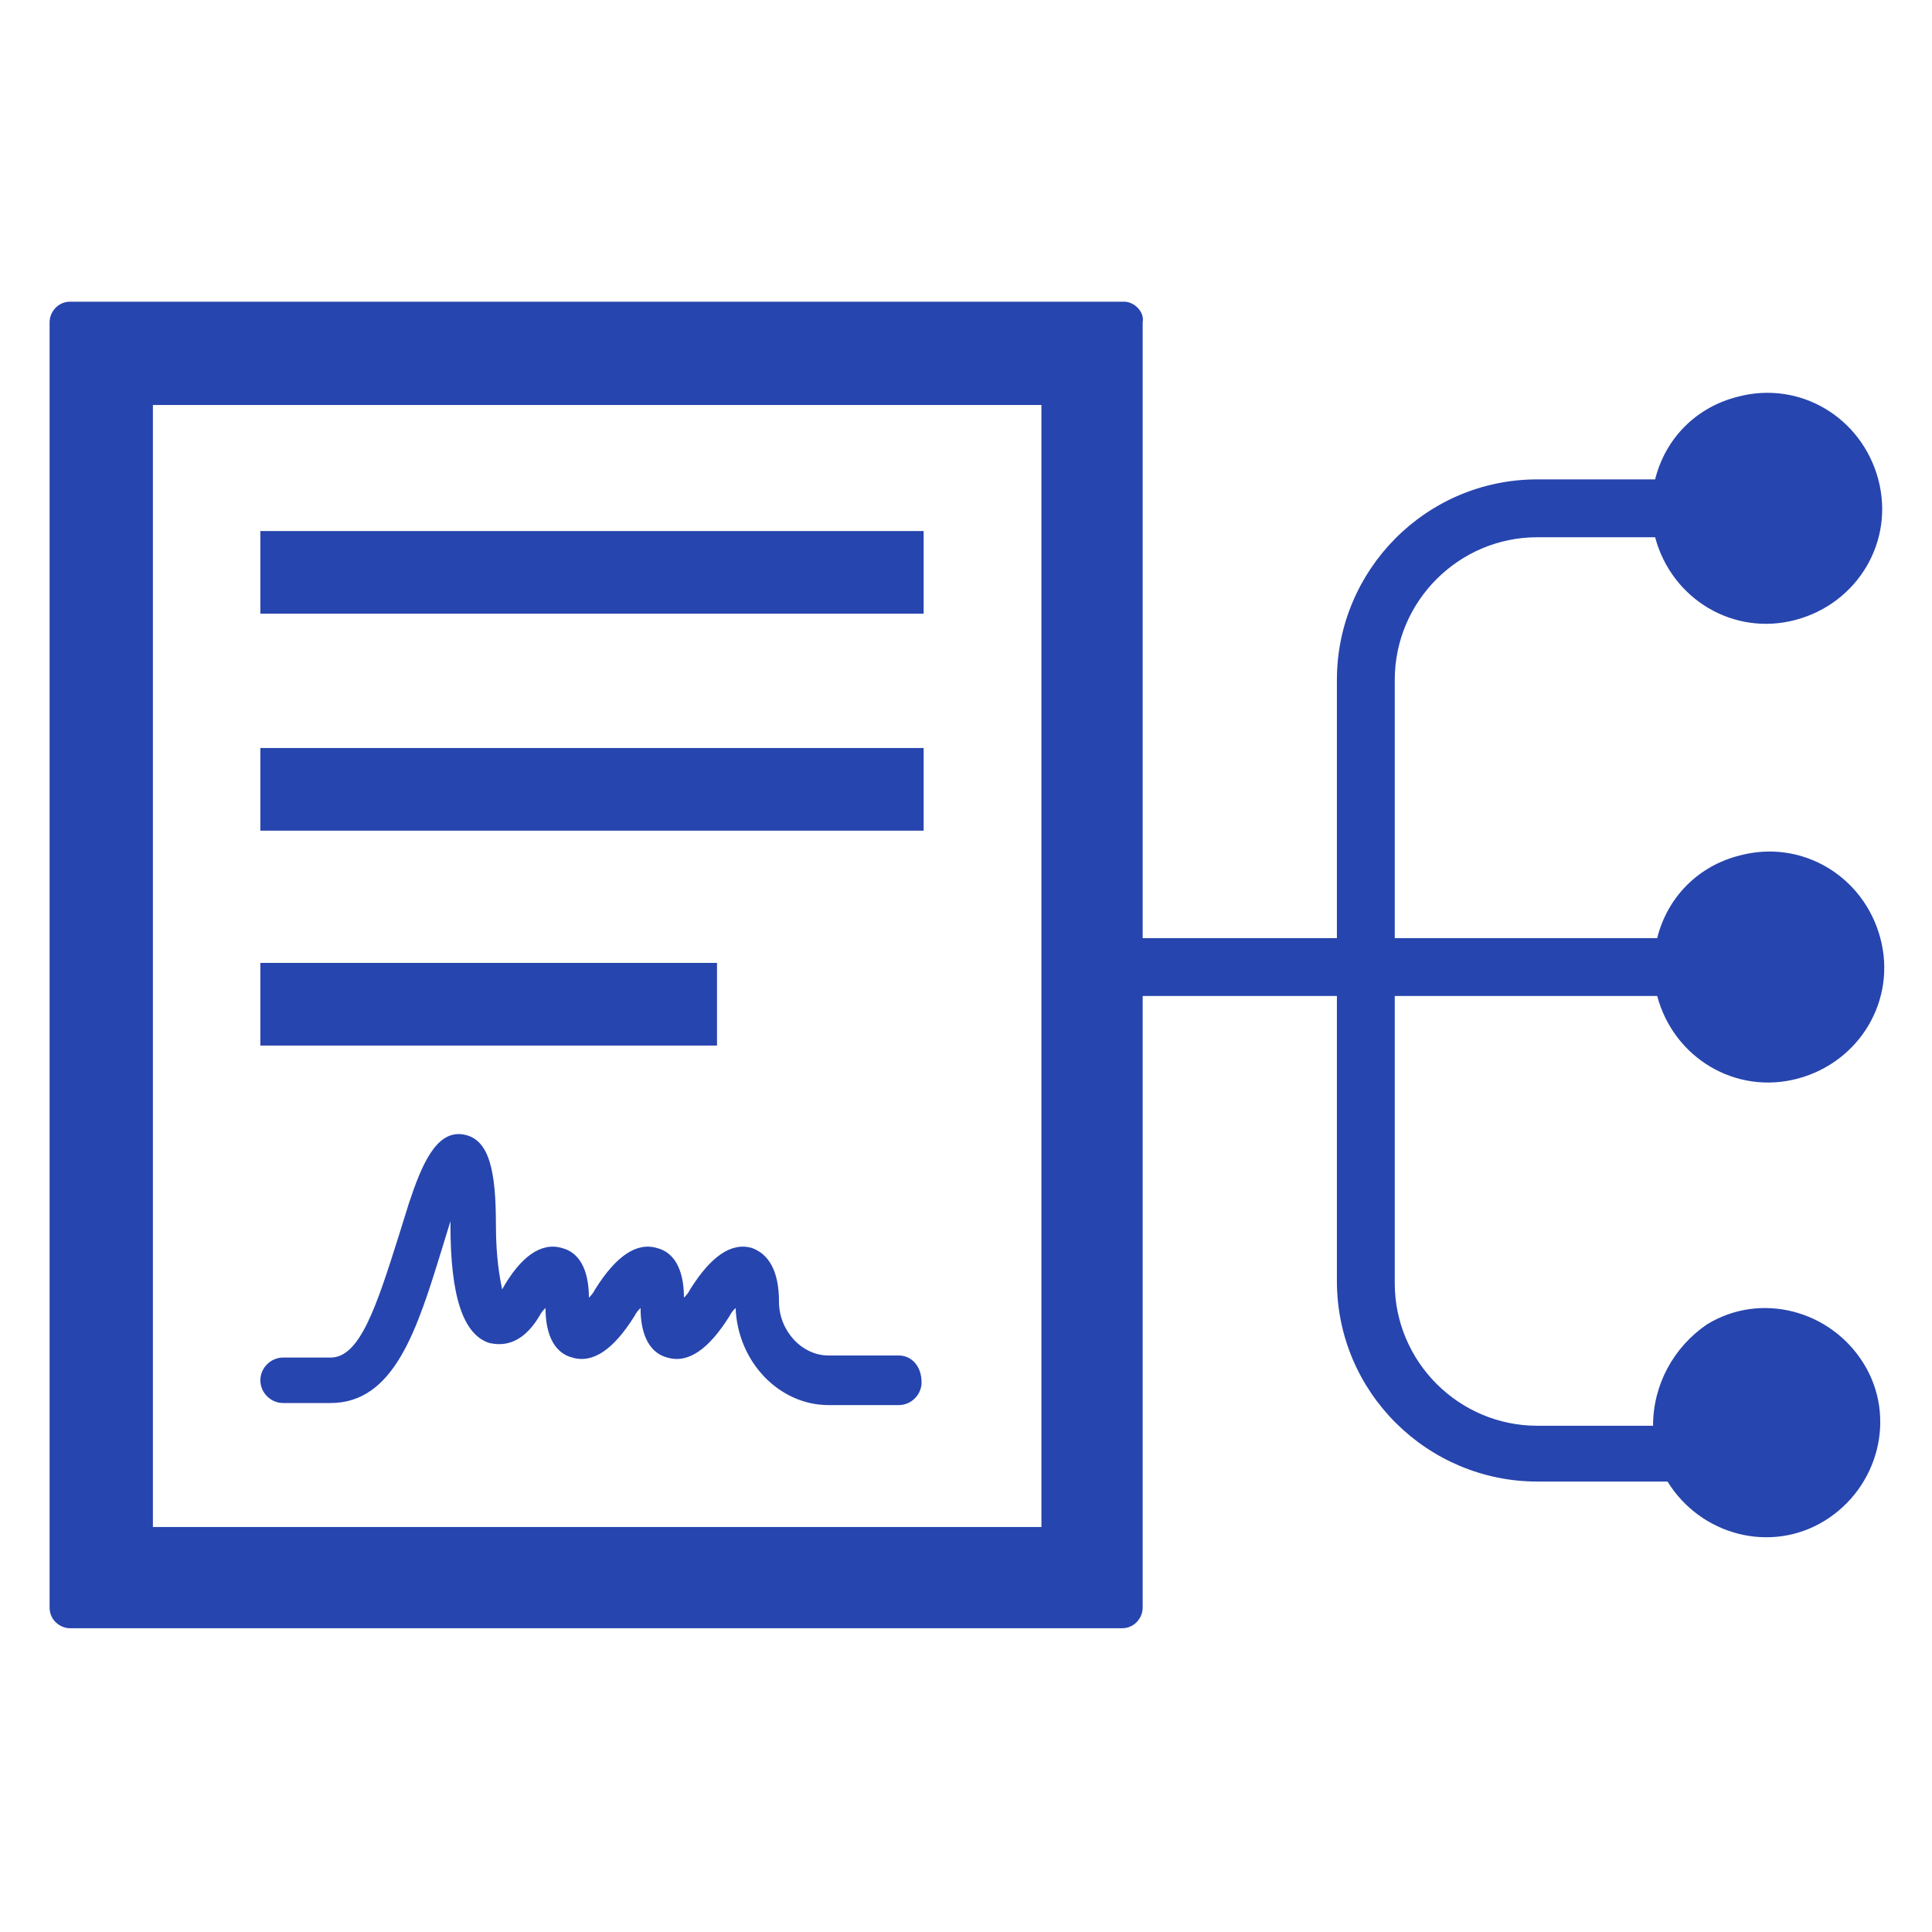
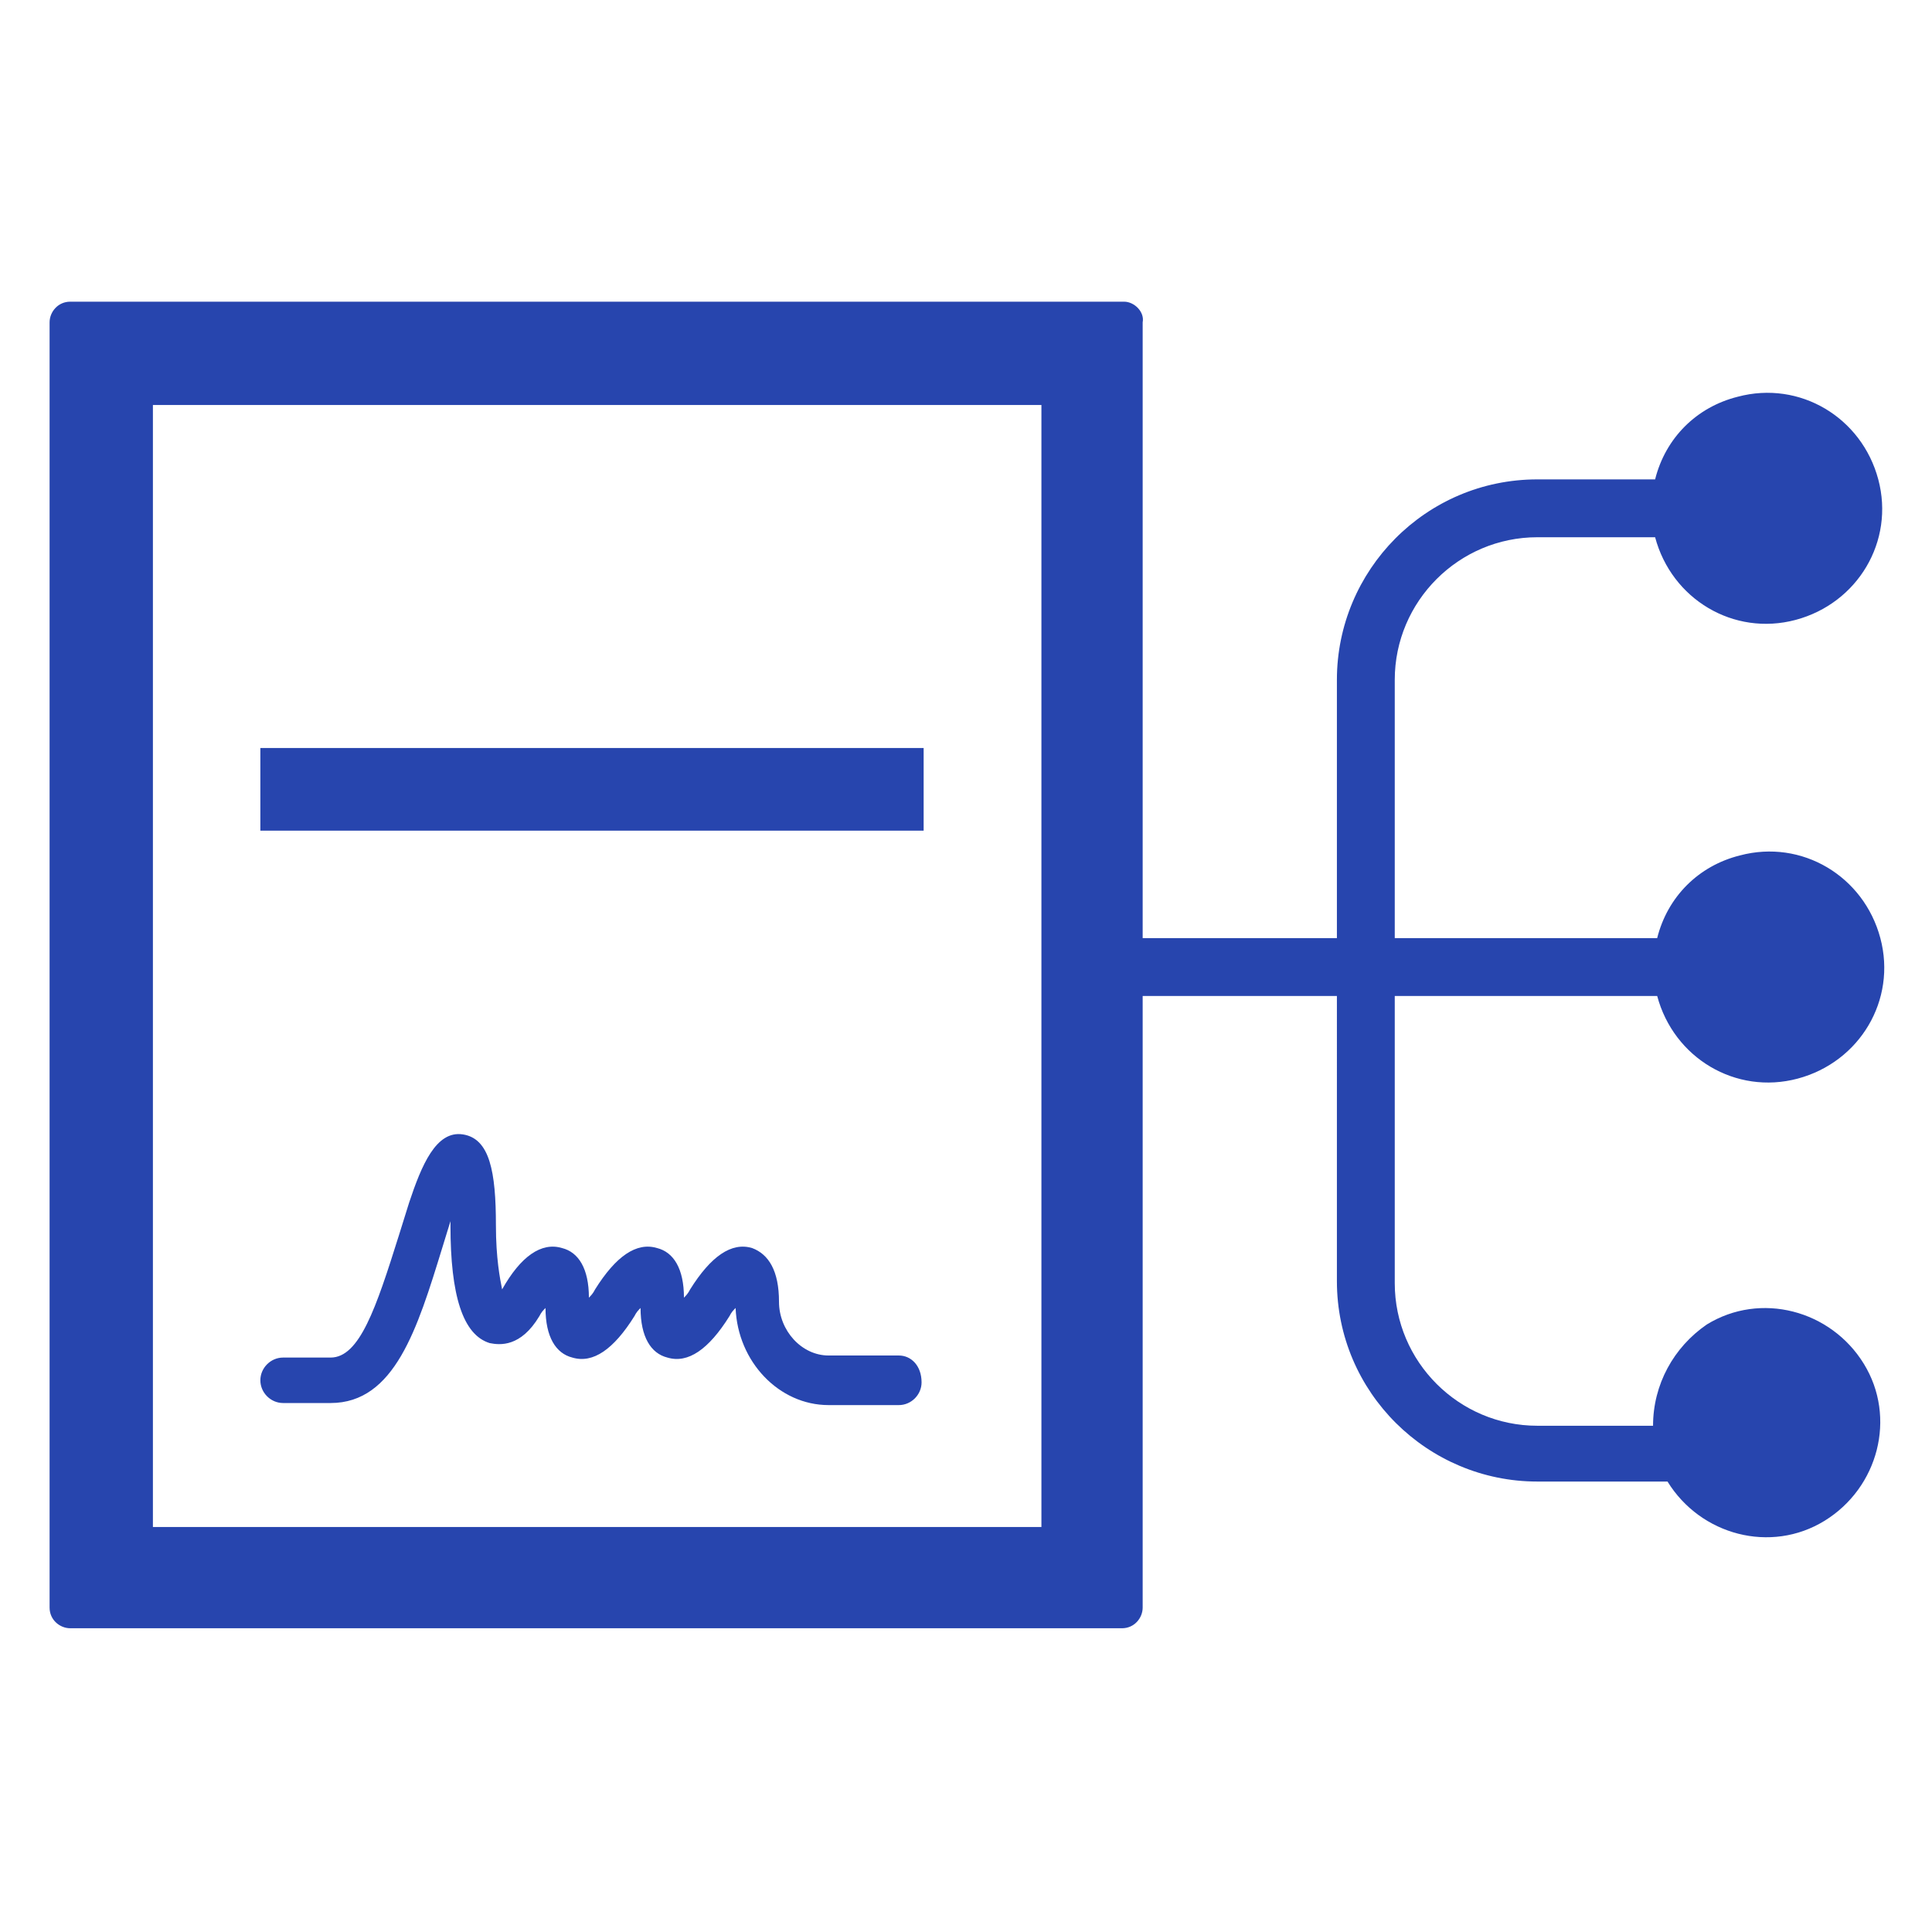
<svg xmlns="http://www.w3.org/2000/svg" version="1.1" id="Layer_1" x="0px" y="0px" viewBox="0 0 93.5 93.5" style="enable-background:new 0 0 93.5 93.5;" xml:space="preserve">
  <style type="text/css">
	.st0{fill:#2745AE;}
</style>
  <path class="st0" d="M80.2,48.2c0.8,3,3.8,4.8,6.8,4c3-0.8,4.8-3.8,4-6.8c-0.8-3-3.8-4.8-6.8-4c-2,0.5-3.5,2-4,4H67.5V32.9  c0-3.8,3.1-6.9,6.9-6.9h5.7c0.8,3,3.8,4.8,6.8,4c3-0.8,4.8-3.8,4-6.8c-0.8-3-3.8-4.8-6.8-4c-2,0.5-3.5,2-4,4h-5.7  c-5.4,0-9.7,4.4-9.7,9.7v12.5H53.6v2.8h11.1V62c0,5.4,4.4,9.7,9.7,9.7h6.3c1.6,2.6,5,3.5,7.6,1.9c2.6-1.6,3.5-5,1.9-7.6  c-1.6-2.6-5-3.5-7.6-1.9C81,65.2,80,67,80,69h-5.6c-3.8,0-6.9-3.1-6.9-6.9V48.2H80.2z" />
  <g>
    <path class="st0" d="M50.4,19.6v54.3h-43V19.6H50.4 M54.4,14.6H3.4c-0.6,0-1,0.5-1,1v62.2c0,0.6,0.5,1,1,1h50.9c0.6,0,1-0.5,1-1   V15.6C55.4,15.1,54.9,14.6,54.4,14.6L54.4,14.6z" />
  </g>
  <g>
-     <rect x="12.6" y="25.7" class="st0" width="32.1" height="4" />
    <rect x="12.6" y="36.2" class="st0" width="32.1" height="4" />
-     <rect x="12.6" y="46.6" class="st0" width="22.1" height="4" />
    <path class="st0" d="M43.5,65.6h-3.4c-1.3,0-2.4-1.2-2.4-2.6c0-1.5-0.5-2.3-1.3-2.6c-1-0.3-2,0.4-3,2c-0.1,0.2-0.2,0.3-0.3,0.4   c0-1.4-0.5-2.2-1.3-2.4c-1-0.3-2,0.4-3,2c-0.1,0.2-0.2,0.3-0.3,0.4c0-1.4-0.5-2.2-1.3-2.4c-1-0.3-2,0.4-2.9,2   c-0.1-0.5-0.3-1.5-0.3-3.1c0-2.6-0.3-4.2-1.6-4.4c-1.3-0.2-2,1.5-2.6,3.3l-0.5,1.6c-1.1,3.5-1.9,5.9-3.3,5.9h-2.3   c-0.6,0-1.1,0.5-1.1,1.1c0,0.6,0.5,1.1,1.1,1.1H16c3.1,0,4.2-3.6,5.4-7.5l0.4-1.3c0,0.1,0,0.1,0,0.2c0,3.4,0.6,5.3,1.9,5.7   c0.5,0.1,1.5,0.2,2.4-1.3c0.1-0.2,0.2-0.3,0.3-0.4c0,1.4,0.5,2.2,1.3,2.4c1,0.3,2-0.4,3-2c0.1-0.2,0.2-0.3,0.3-0.4   c0,1.4,0.5,2.2,1.3,2.4c1,0.3,2-0.4,3-2c0.1-0.2,0.2-0.3,0.3-0.4c0.1,2.6,2.1,4.7,4.5,4.7h3.4c0.6,0,1.1-0.5,1.1-1.1   C44.6,66.1,44.1,65.6,43.5,65.6z" />
  </g>
</svg>